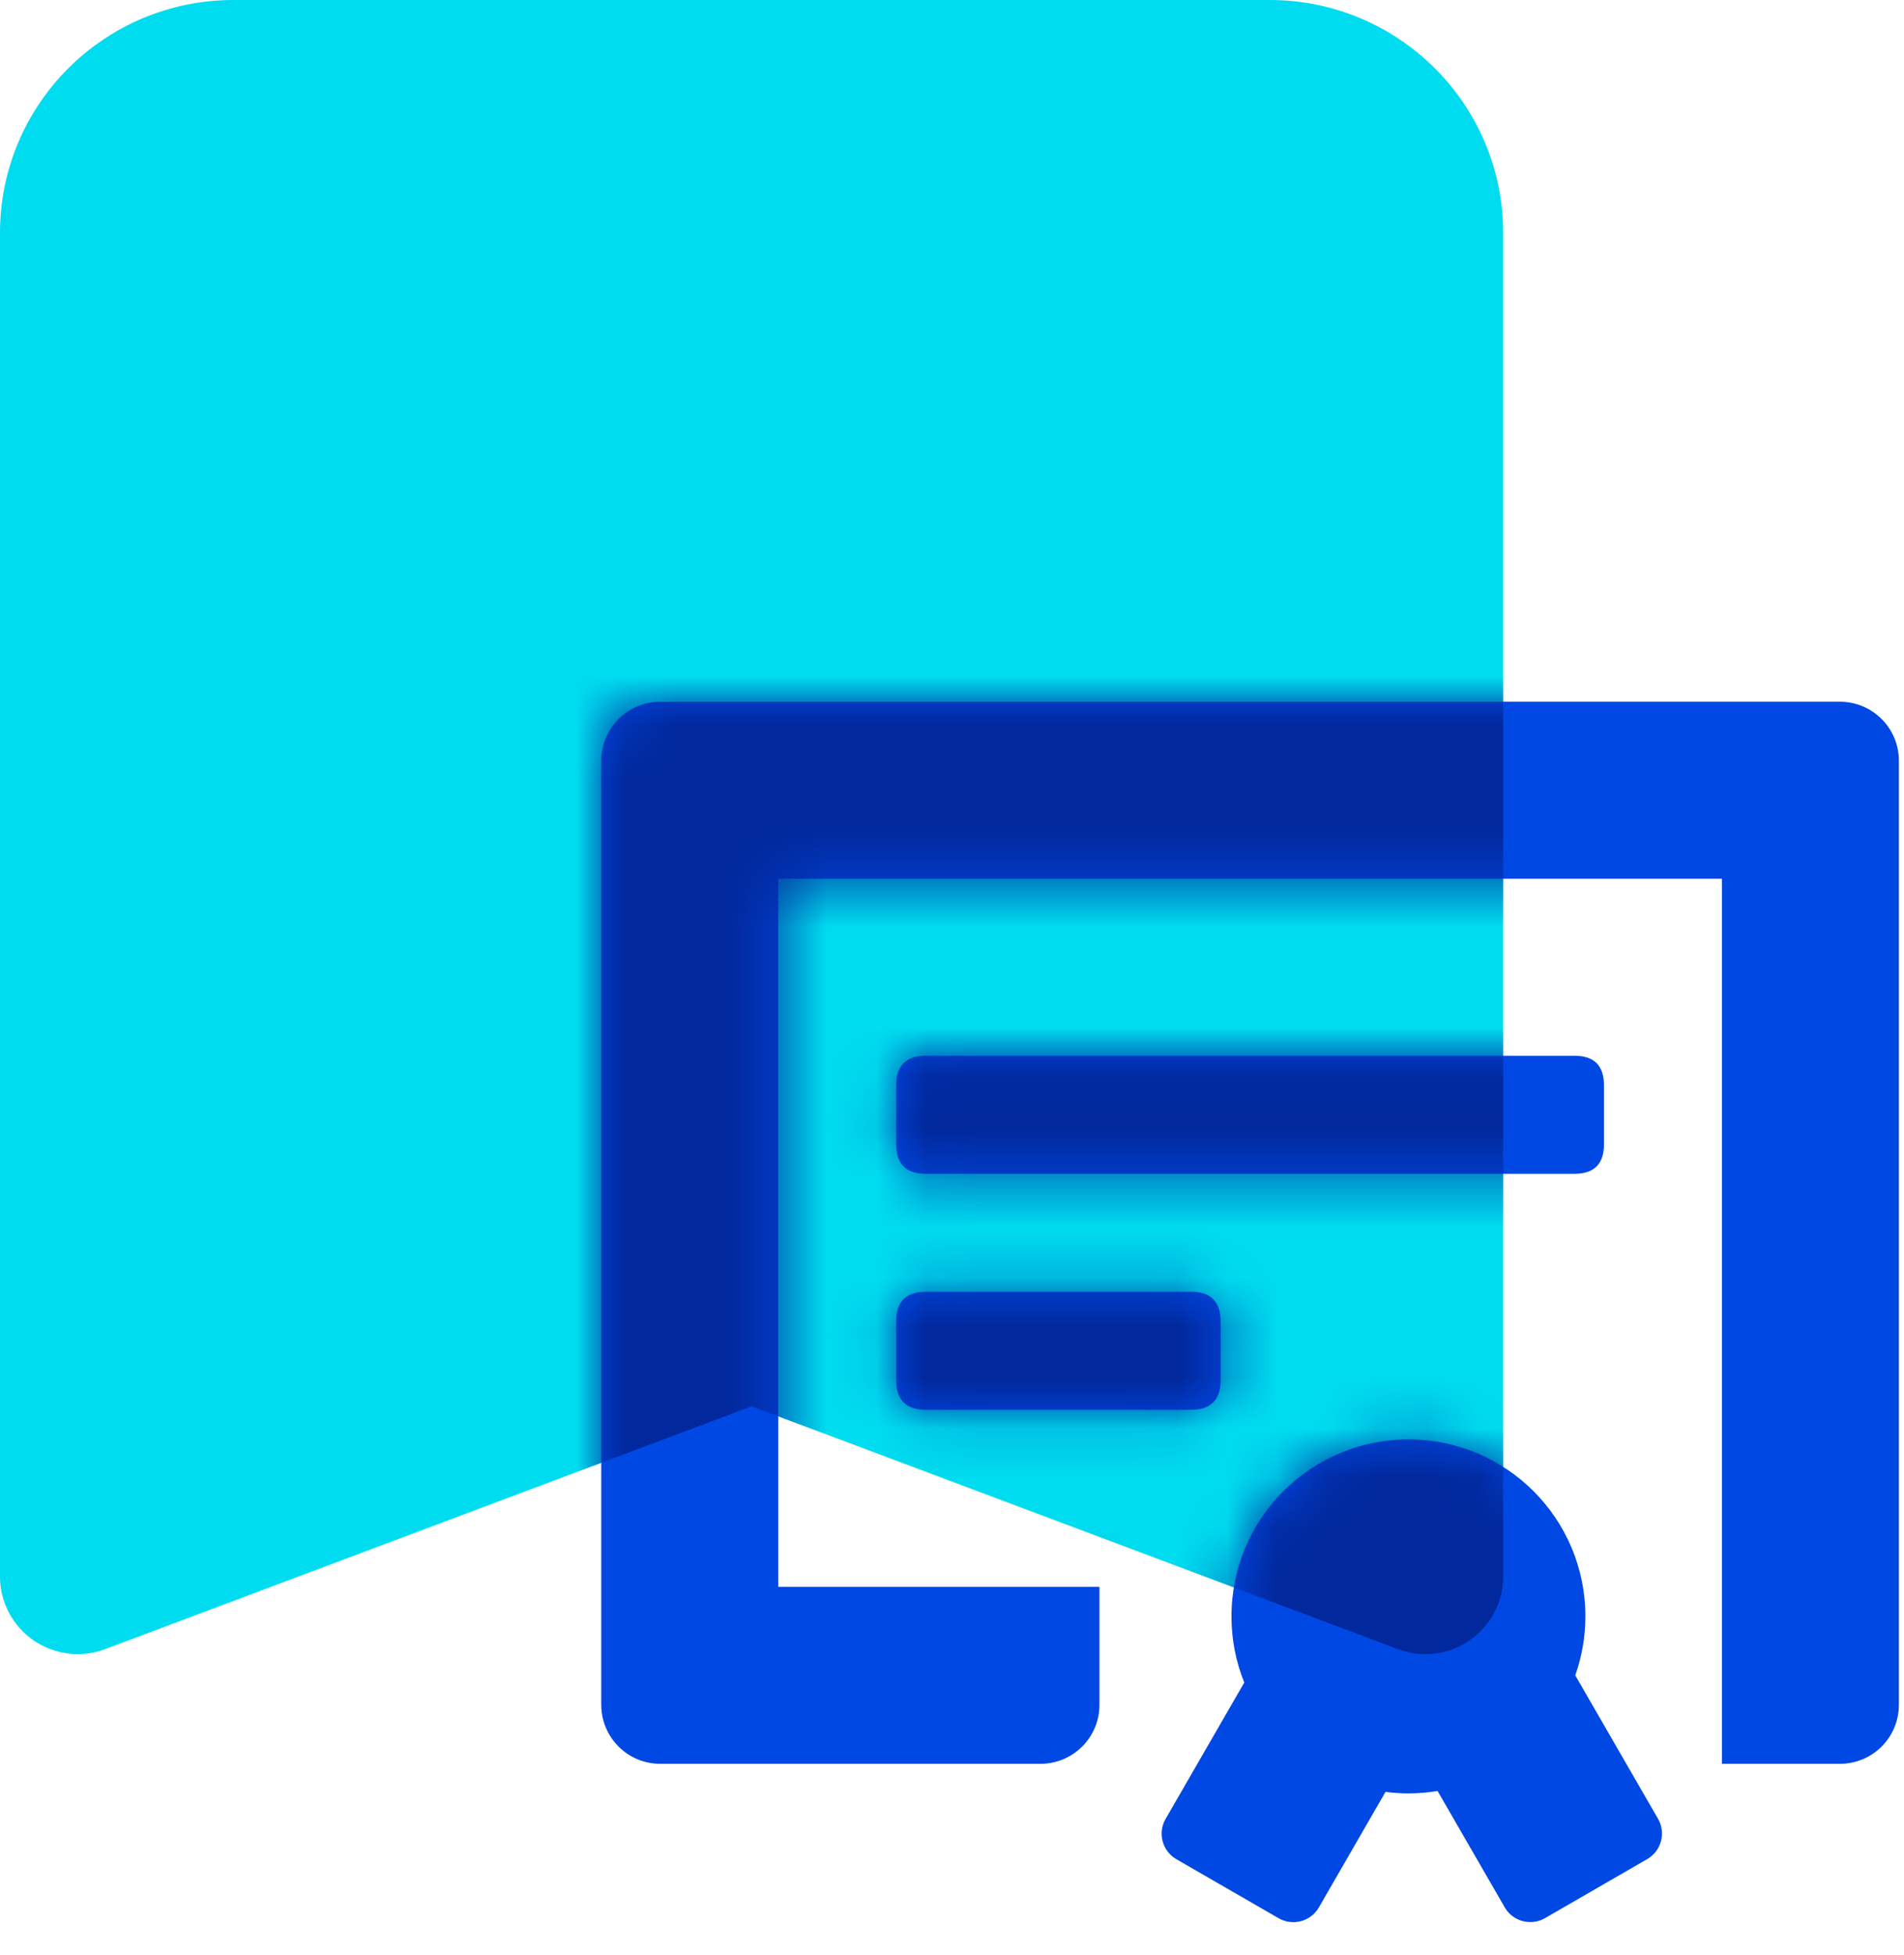
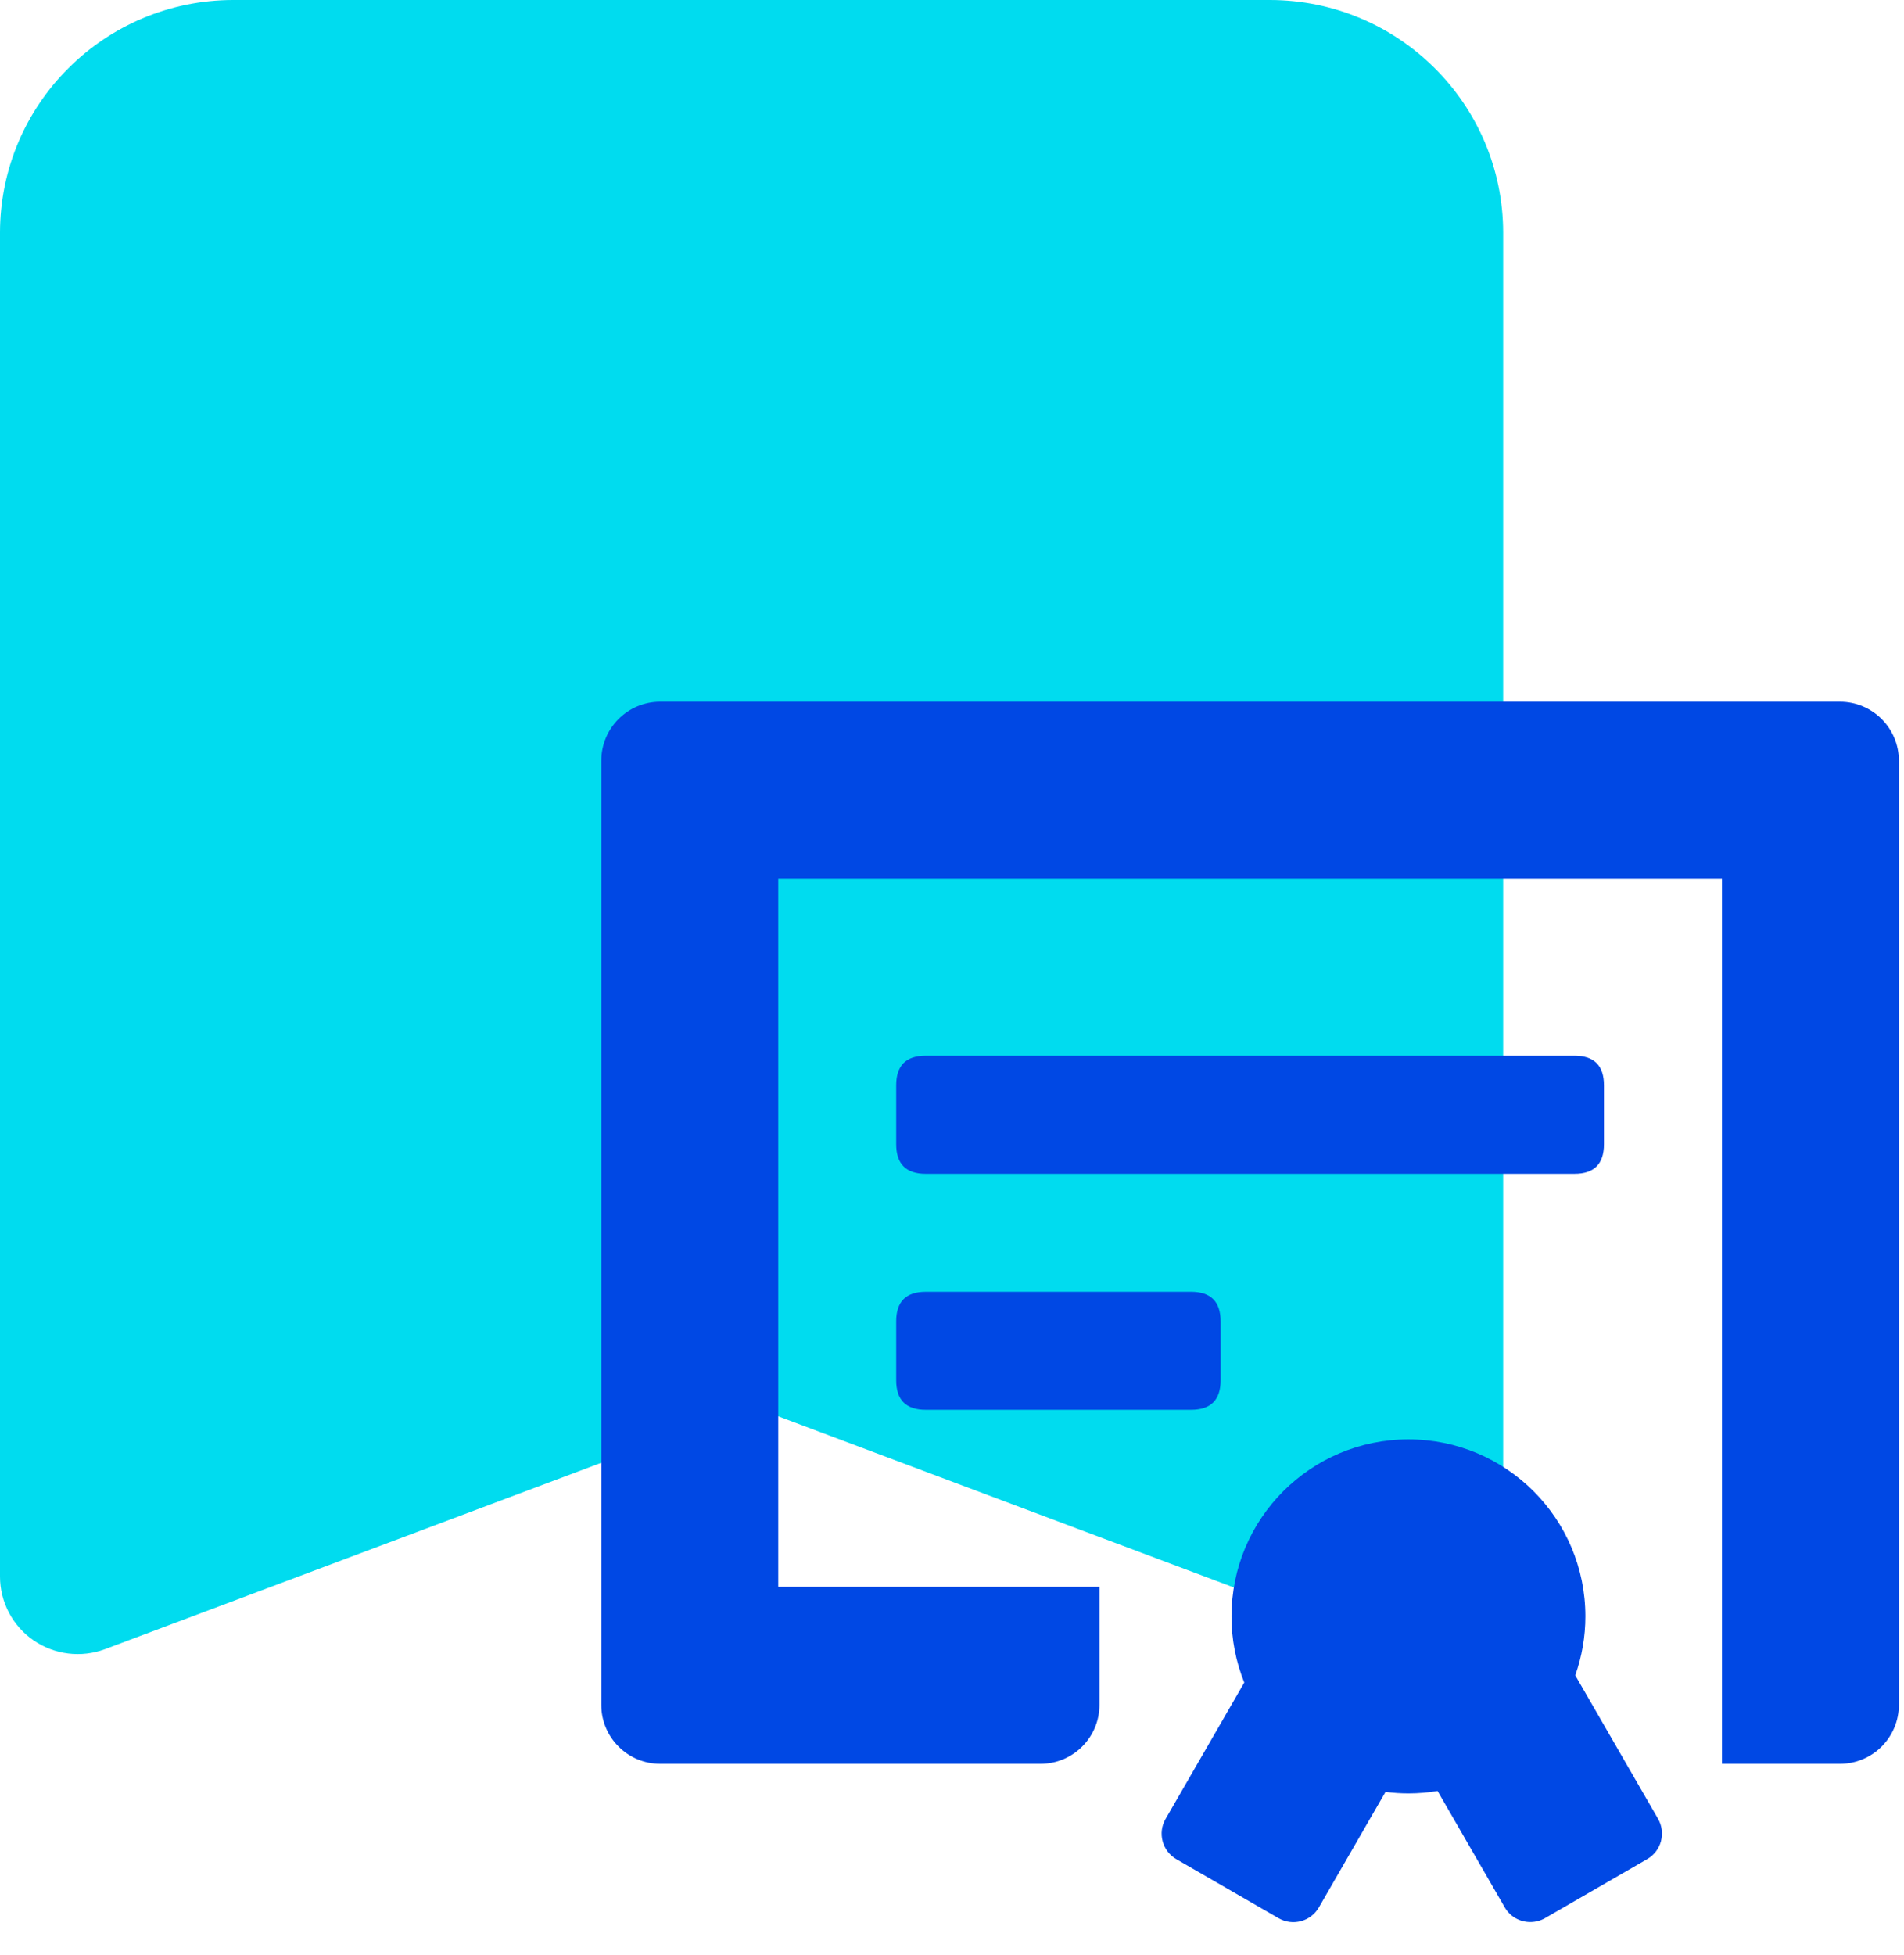
<svg xmlns="http://www.w3.org/2000/svg" xmlns:xlink="http://www.w3.org/1999/xlink" width="38px" height="39px" viewBox="0 0 38 39" version="1.1">
  <title>金融合规_icon</title>
  <desc>Created with Sketch.</desc>
  <defs>
    <path d="M16.109,14.716 C18.06,14.716 19.641,16.297 19.641,18.247 C19.641,18.648 19.573,19.046 19.439,19.424 L21.091,22.286 C21.253,22.568 21.157,22.928 20.875,23.09 L18.837,24.267 C18.747,24.319 18.646,24.346 18.543,24.346 C18.332,24.347 18.137,24.235 18.032,24.054 L16.691,21.731 C16.498,21.763 16.304,21.779 16.109,21.779 C15.956,21.779 15.803,21.769 15.652,21.749 L14.322,24.054 C14.16,24.335 13.8,24.432 13.518,24.269 L11.478,23.092 C11.197,22.929 11.1,22.569 11.263,22.288 L12.833,19.568 C12.664,19.149 12.577,18.7 12.578,18.247 C12.578,16.297 14.159,14.716 16.109,14.716 Z M24.721,-1.95399252e-13 C25.371,-1.95399252e-13 25.898,0.527 25.898,1.177 L25.898,20.012 C25.898,20.325 25.774,20.624 25.553,20.845 C25.333,21.065 25.033,21.189 24.721,21.189 L22.367,21.189 L22.367,3.532 L3.532,3.532 L3.532,17.658 L9.943,17.658 L9.943,20.012 C9.943,20.662 9.416,21.189 8.765,21.189 L1.177,21.189 C0.527,21.189 5.86197757e-14,20.662 5.86197757e-14,20.012 L5.86197757e-14,1.177 C5.86197757e-14,0.527 0.527,-1.95399252e-13 1.177,-1.95399252e-13 L24.721,-1.95399252e-13 Z M11.772,11.772 C12.164,11.772 12.361,11.968 12.361,12.361 L12.361,13.538 C12.361,13.93 12.164,14.126 11.772,14.126 L6.475,14.126 C6.082,14.126 5.886,13.93 5.886,13.538 L5.886,12.361 C5.886,11.968 6.082,11.772 6.475,11.772 L11.772,11.772 Z M19.424,7.063 C19.816,7.063 20.012,7.259 20.012,7.652 L20.012,8.829 C20.012,9.221 19.816,9.418 19.424,9.418 L6.475,9.418 C6.082,9.418 5.886,9.221 5.886,8.829 L5.886,7.652 C5.886,7.259 6.082,7.063 6.475,7.063 L19.424,7.063 Z" id="path-1" />
  </defs>
  <g id="云汇" stroke="none" stroke-width="1" fill="none" fill-rule="evenodd">
    <g id="安全合规" transform="translate(-207, -983)">
      <g id="编组-7" transform="translate(207, 844)">
        <g id="编组-8" transform="translate(0, 139)">
          <g id="编组-13">
            <g id="金融合规_icon">
              <g id="科技资质" fill="#00DCEF" fill-rule="nonzero">
                <path d="M25.345,0 C27.915,0.003 29.997,2.079 30,4.641 L30,31.453 C30,32.307 29.305,33 28.448,33 C28.262,33 28.076,32.967 27.902,32.901 L15,28.057 L2.098,32.901 C1.621,33.08 1.087,33.014 0.668,32.725 C0.25,32.436 0,31.961 0,31.453 L0,4.641 C0.003,2.079 2.085,0.003 4.655,0 L25.345,0 Z" id="形状结合" />
              </g>
              <g id="形状结合" transform="translate(12, 14)">
                <mask id="mask-2" fill="white">
                  <use xlink:href="#path-1" />
                </mask>
                <use id="蒙版" fill="#0048E4" fill-rule="nonzero" xlink:href="#path-1" />
-                 <path d="M13.345,-14 C15.915,-13.997 17.997,-11.921 18,-9.359 L18,17.453 C18,18.307 17.305,19 16.448,19 C16.262,19 16.076,18.967 15.902,18.901 L3,14.057 L-9.902,18.901 C-10.379,19.08 -10.913,19.014 -11.332,18.725 C-11.75,18.436 -12,17.961 -12,17.453 L-12,-9.359 C-11.997,-11.921 -9.915,-13.997 -7.345,-14 L13.345,-14 Z" fill="#01289C" fill-rule="nonzero" mask="url(#mask-2)" />
              </g>
            </g>
          </g>
        </g>
      </g>
    </g>
  </g>
</svg>